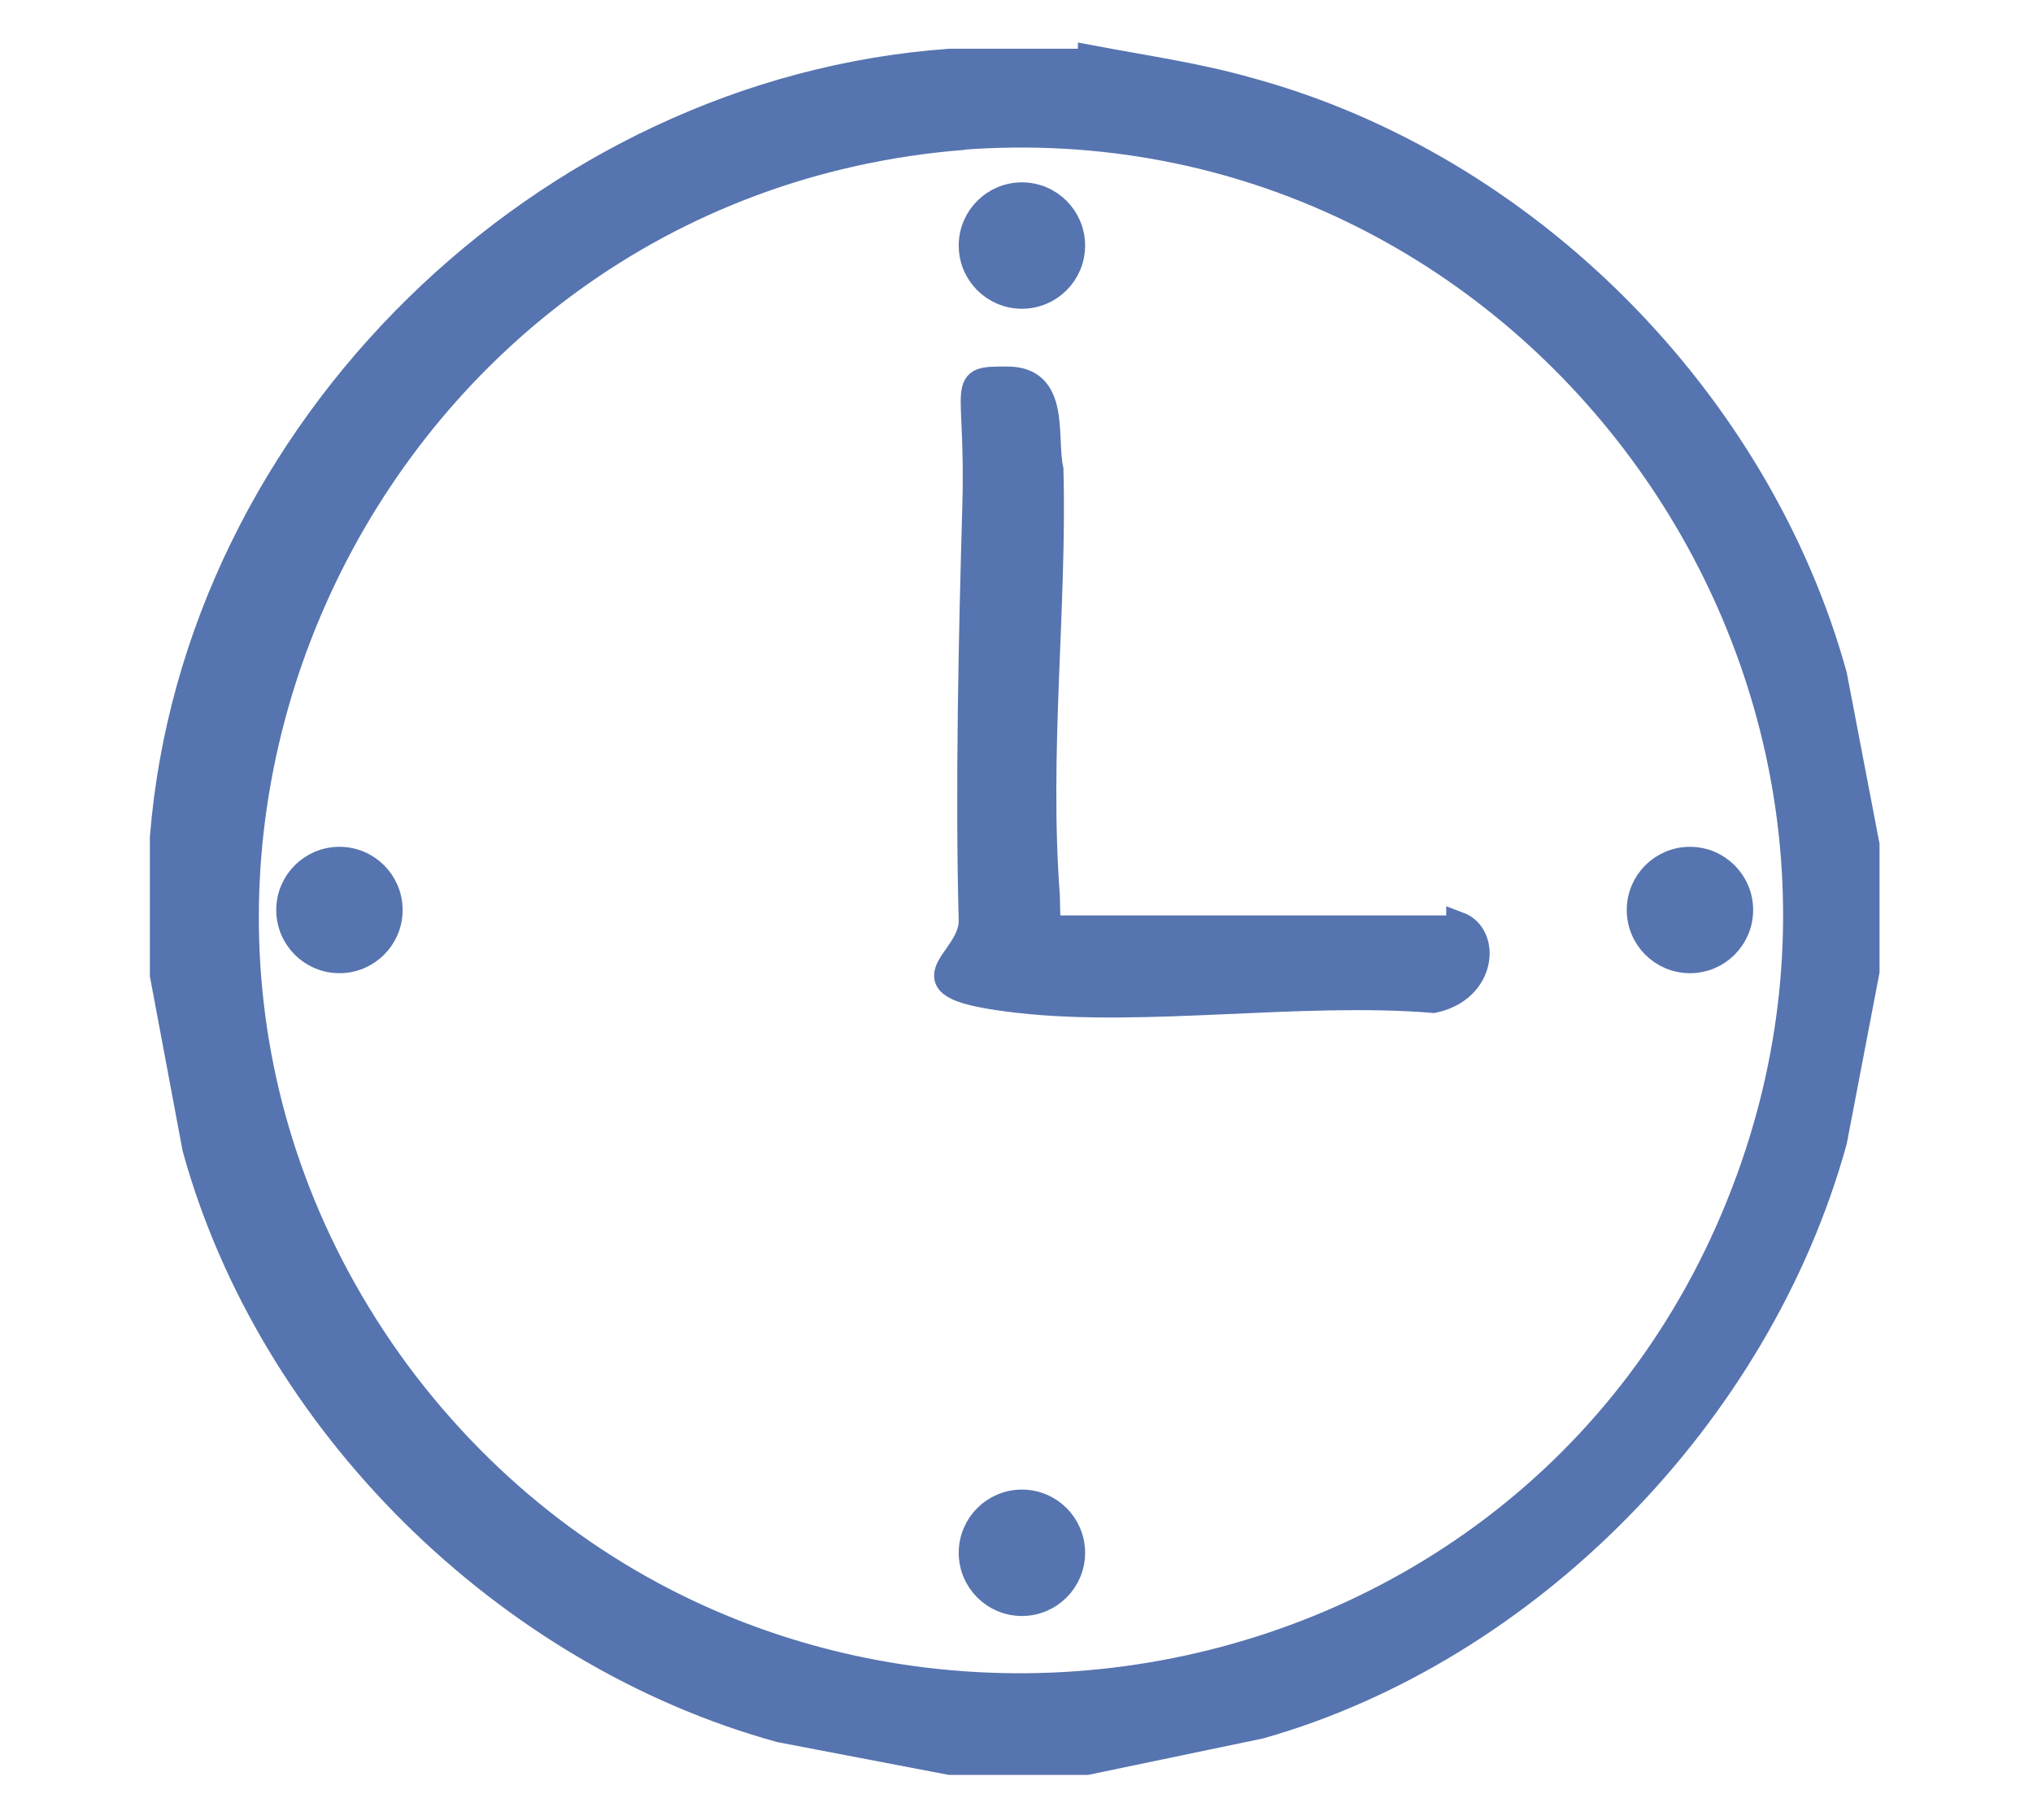
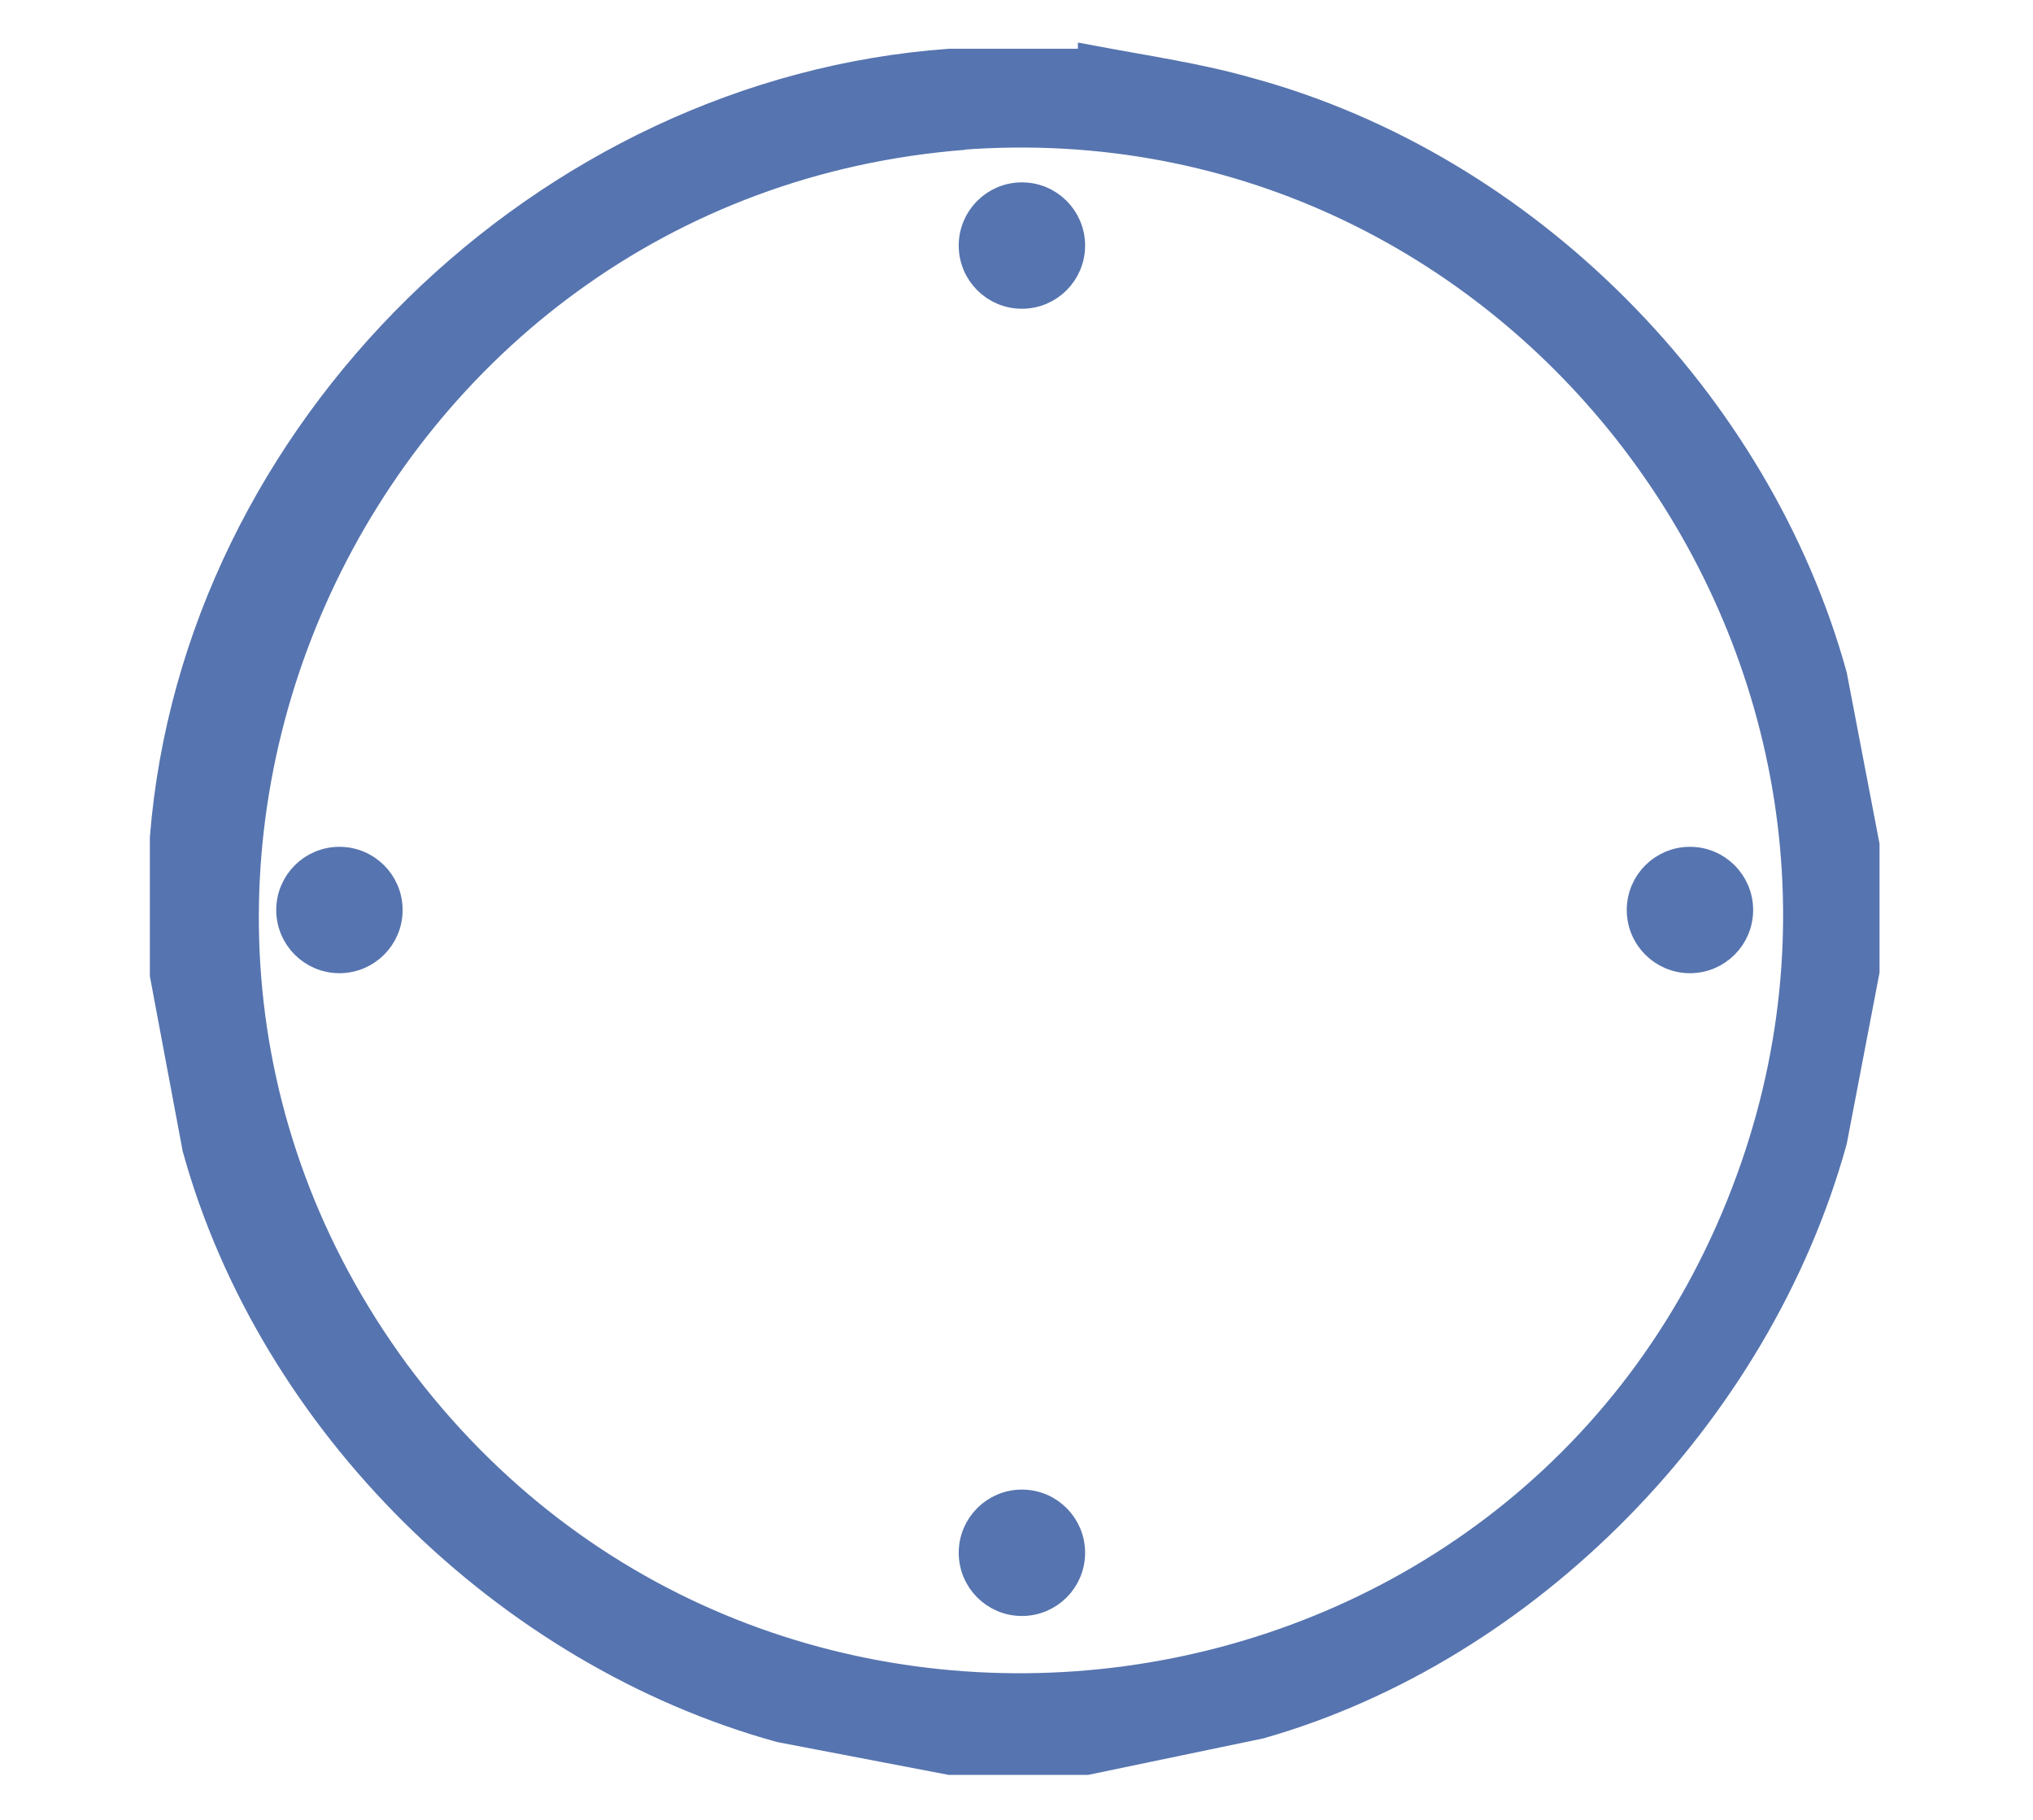
<svg xmlns="http://www.w3.org/2000/svg" id="Livello_1" version="1.1" viewBox="0 0 56.3 50.4">
  <defs>
    <style>
      .st0 {
        fill: #5674af;
        stroke: #5674af;
        stroke-miterlimit: 10;
        stroke-width: .7px;
      }
    </style>
  </defs>
  <path class="st0" d="M30.2,1.6c1.6.3,3,.5,4.4.9,7.7,2.1,14.1,8.6,16.2,16.2l.9,4.7v3.5l-.9,4.7c-2.1,7.6-8.5,14.1-15.9,16.2l-4.8,1h-3.8l-4.7-.9c-7.6-2.1-14.1-8.5-16.2-16.1l-.9-4.8v-3.8C5.4,11.9,15.1,2.5,26.3,1.7h3.9ZM26.7,3.8C10,5.1,1,24.4,11,38c10.1,13.6,31.3,10.7,37.3-5,5.6-14.6-6-30.4-21.7-29.2h0Z" />
-   <path class="st0" d="M40.4,25.6c.8.3.7,1.8-.7,2.1-3.7-.3-8,.4-11.5,0s-1.3-1-1.3-2.2c-.1-3.7,0-8,.1-11.5s-.5-3.5.9-3.5,1,1.6,1.2,2.5c.1,3.8-.4,7.8-.1,11.8.1,3.9,0,.7.3.9h11.1Z" />
  <circle class="st0" cx="28.3" cy="6.8" r="1.4" />
  <circle class="st0" cx="46.8" cy="25.2" r="1.4" />
  <circle class="st0" cx="28.3" cy="43" r="1.4" />
  <circle class="st0" cx="9.4" cy="25.2" r="1.4" />
</svg>